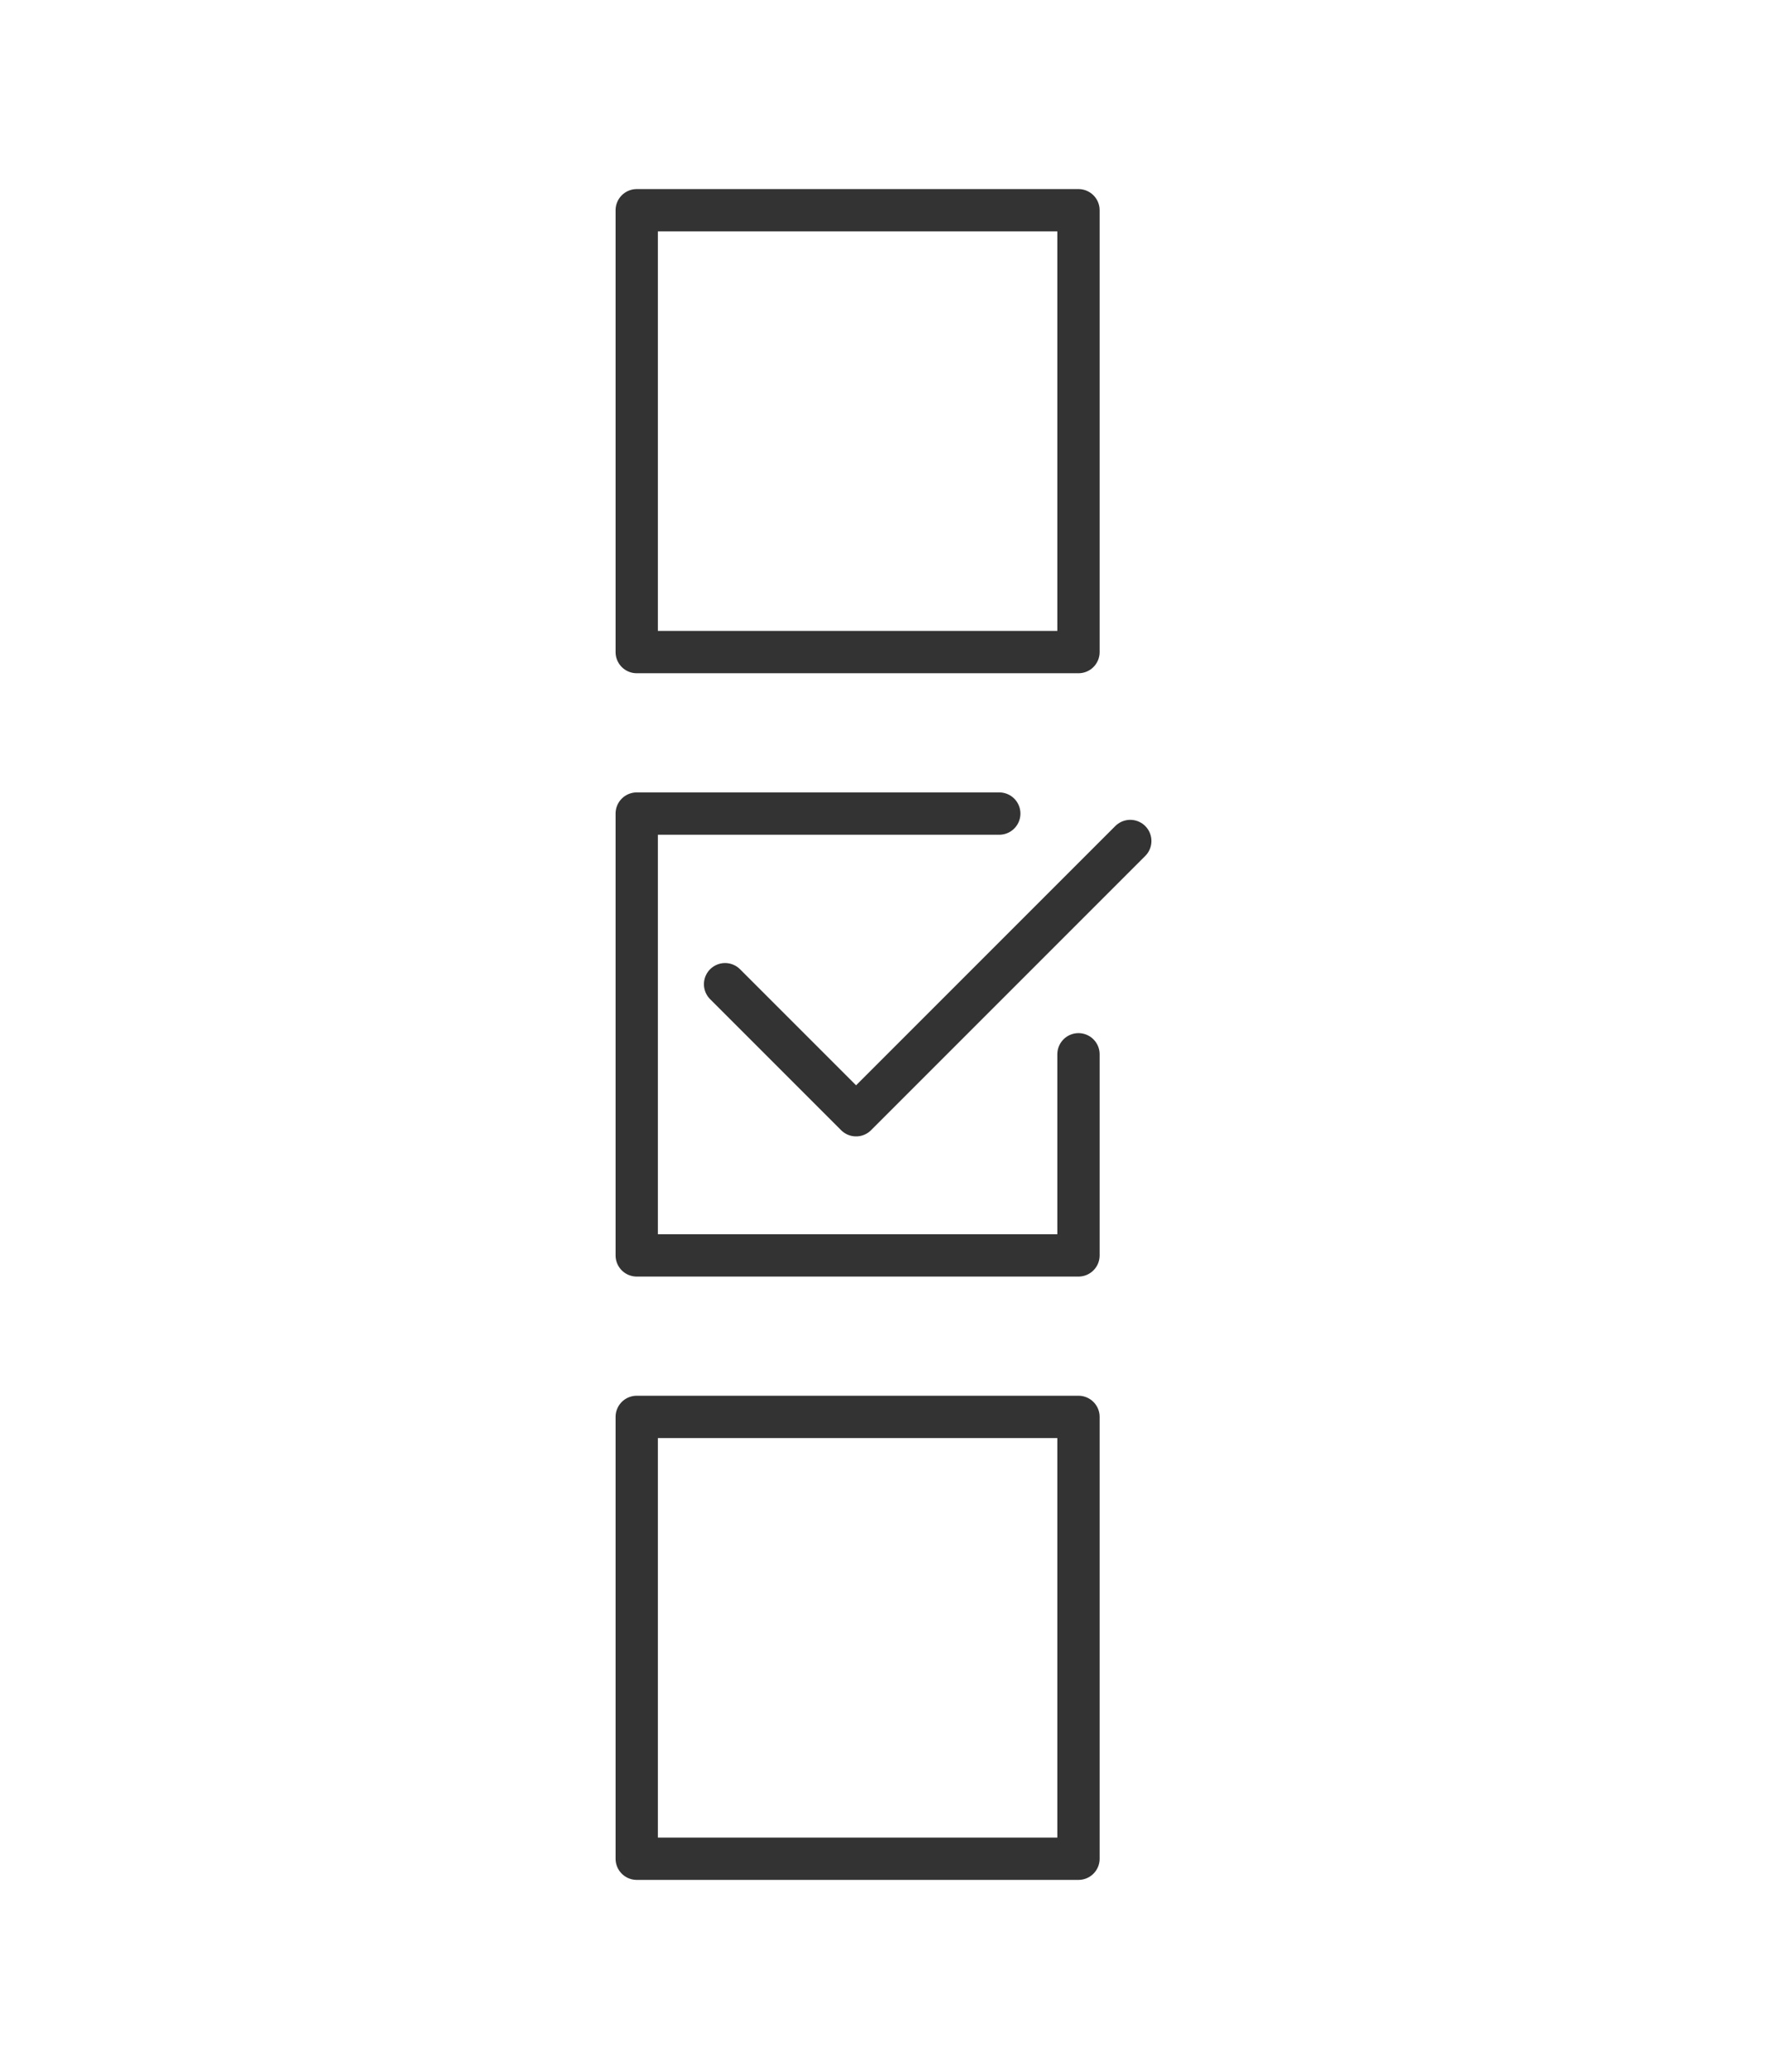
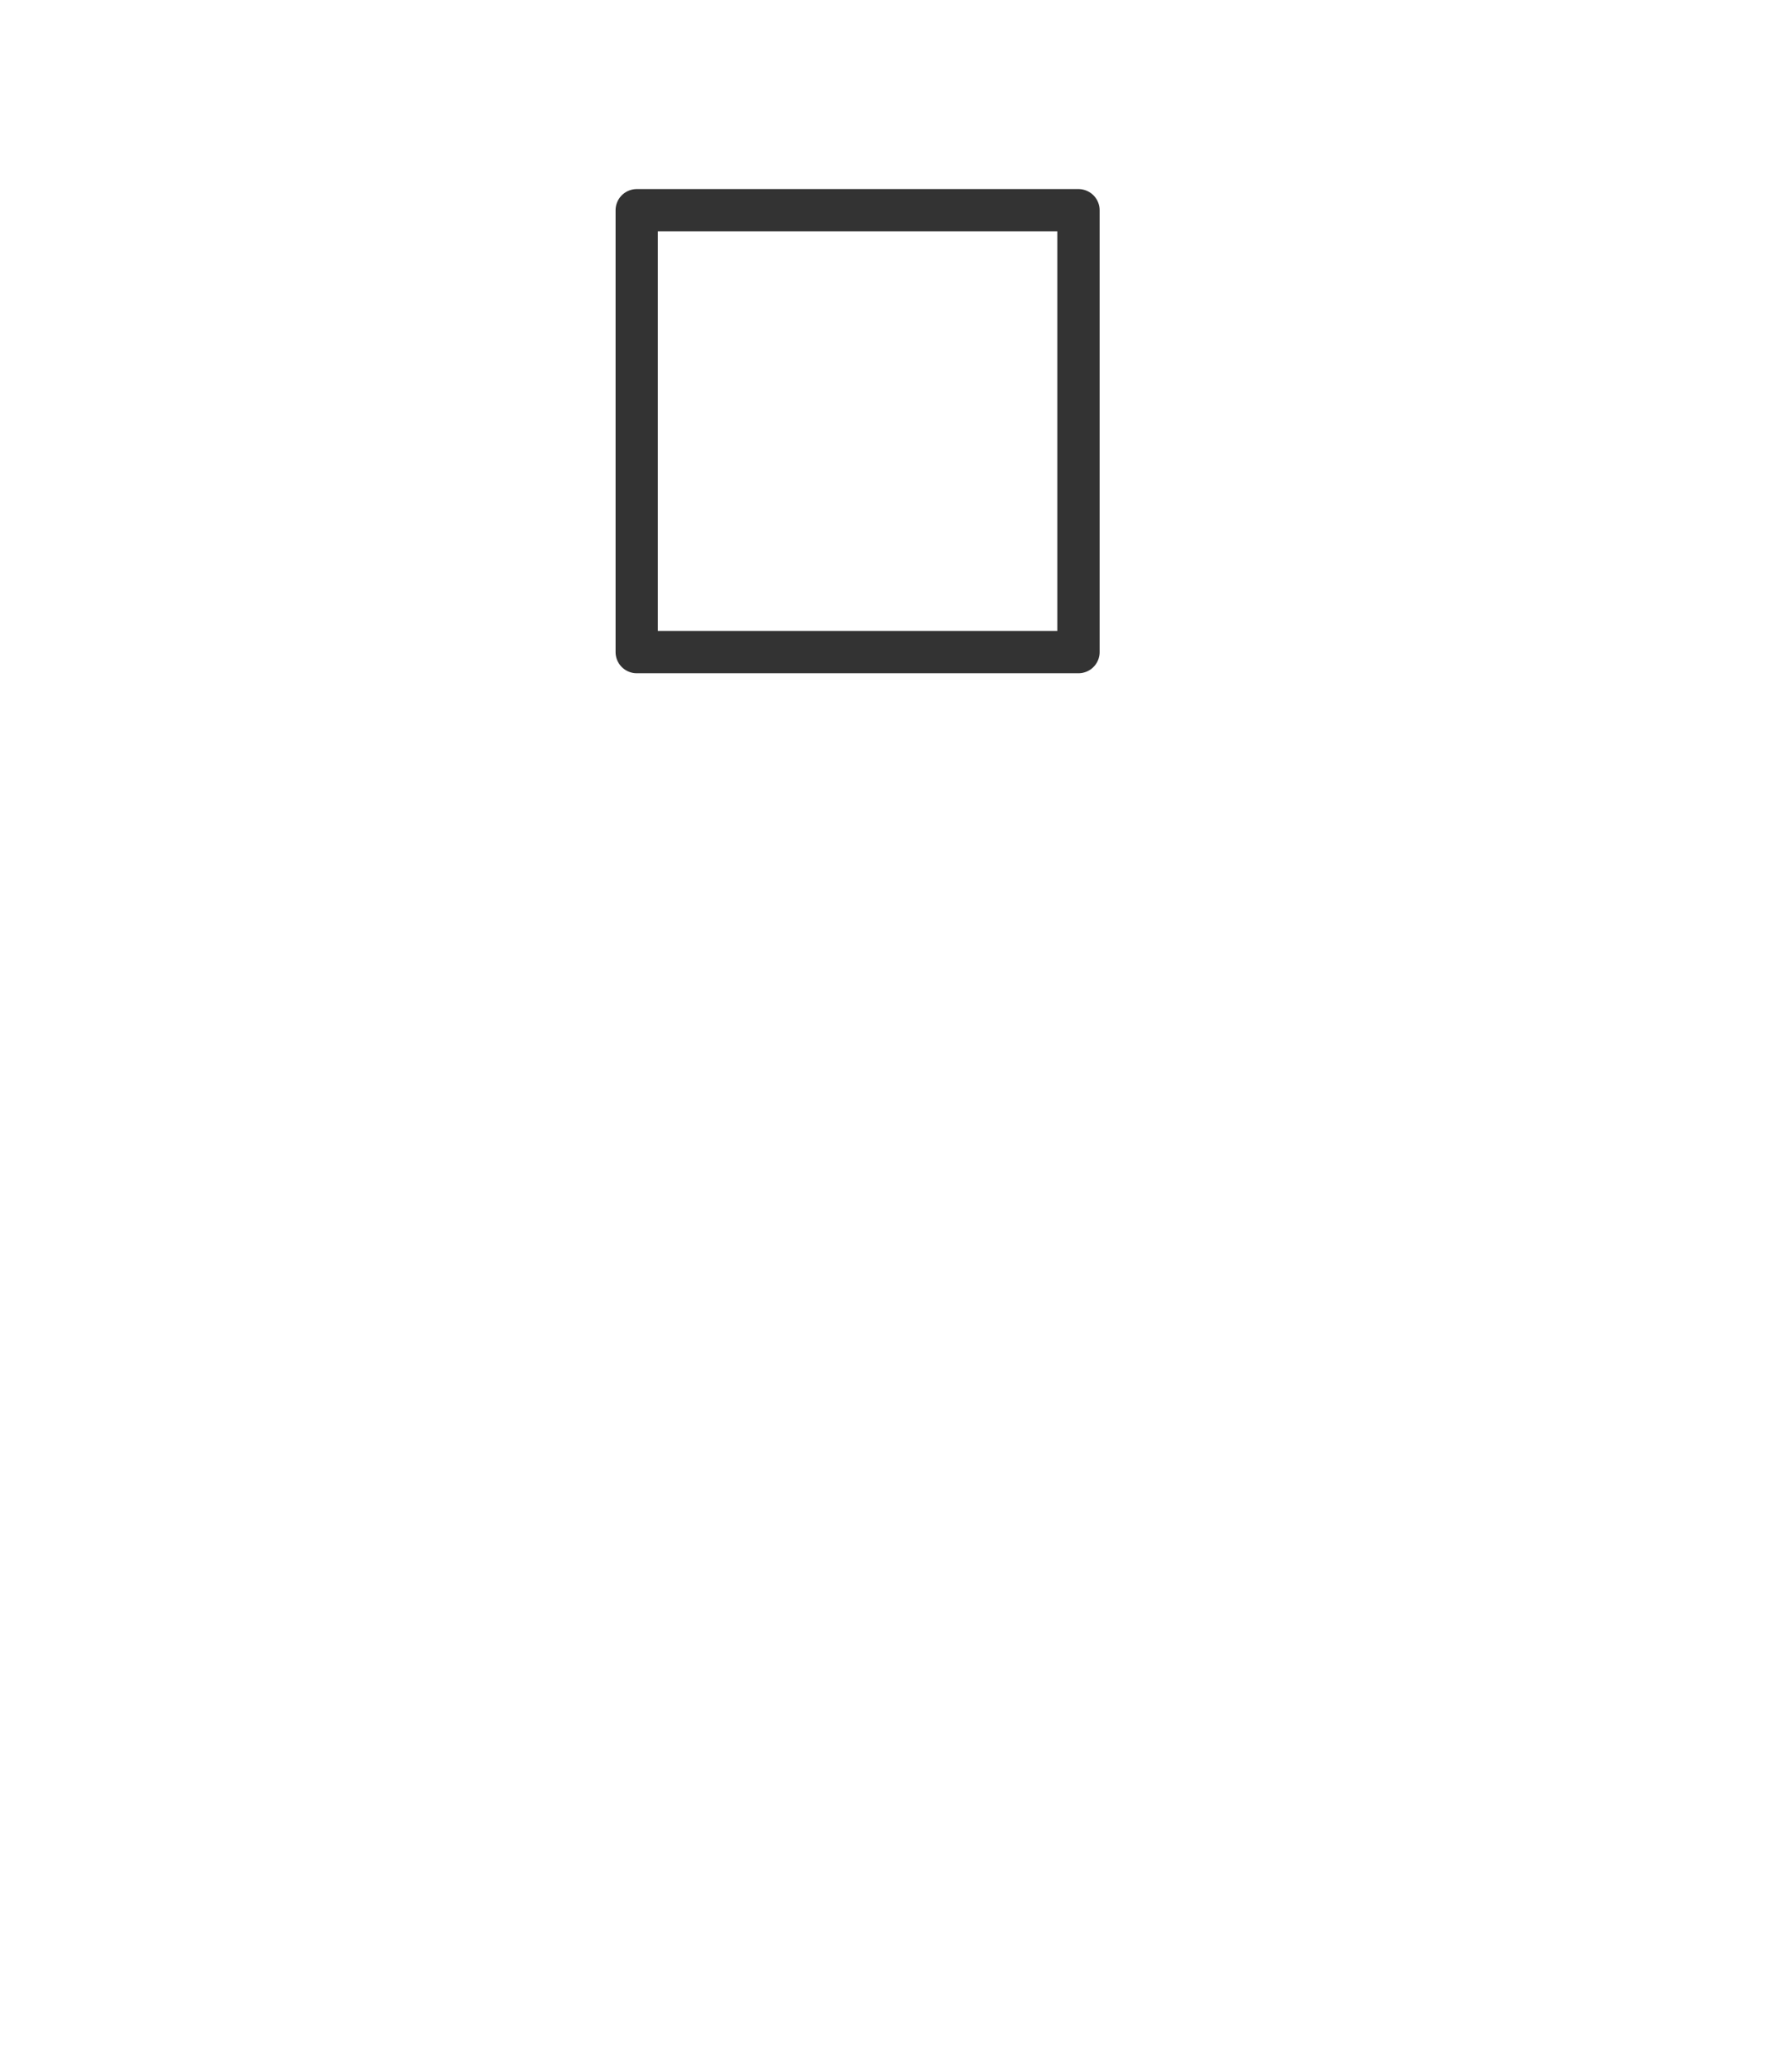
<svg xmlns="http://www.w3.org/2000/svg" version="1.1" id="Isolation_Mode" x="0px" y="0px" viewBox="0 0 58 58" style="enable-background:new 0 0 58 58;" xml:space="preserve" height="68">
  <style type="text/css">
	.st0{fill:none;stroke:#333333;stroke-width:1.389;stroke-linecap:round;stroke-linejoin:round;stroke-miterlimit:10;}
</style>
  <g>
    <rect x="20.9" y="1.9" class="st0" width="14.5" height="14.5" />
-     <polyline class="st0" points="35.4,29.6 35.4,36.2 20.9,36.2 20.9,21.7 32.8,21.7  " />
-     <rect x="20.9" y="41.5" class="st0" width="14.5" height="14.5" />
-     <polyline class="st0" points="23.8,27.3 28.1,31.6 37.1,22.6  " />
  </g>
</svg>